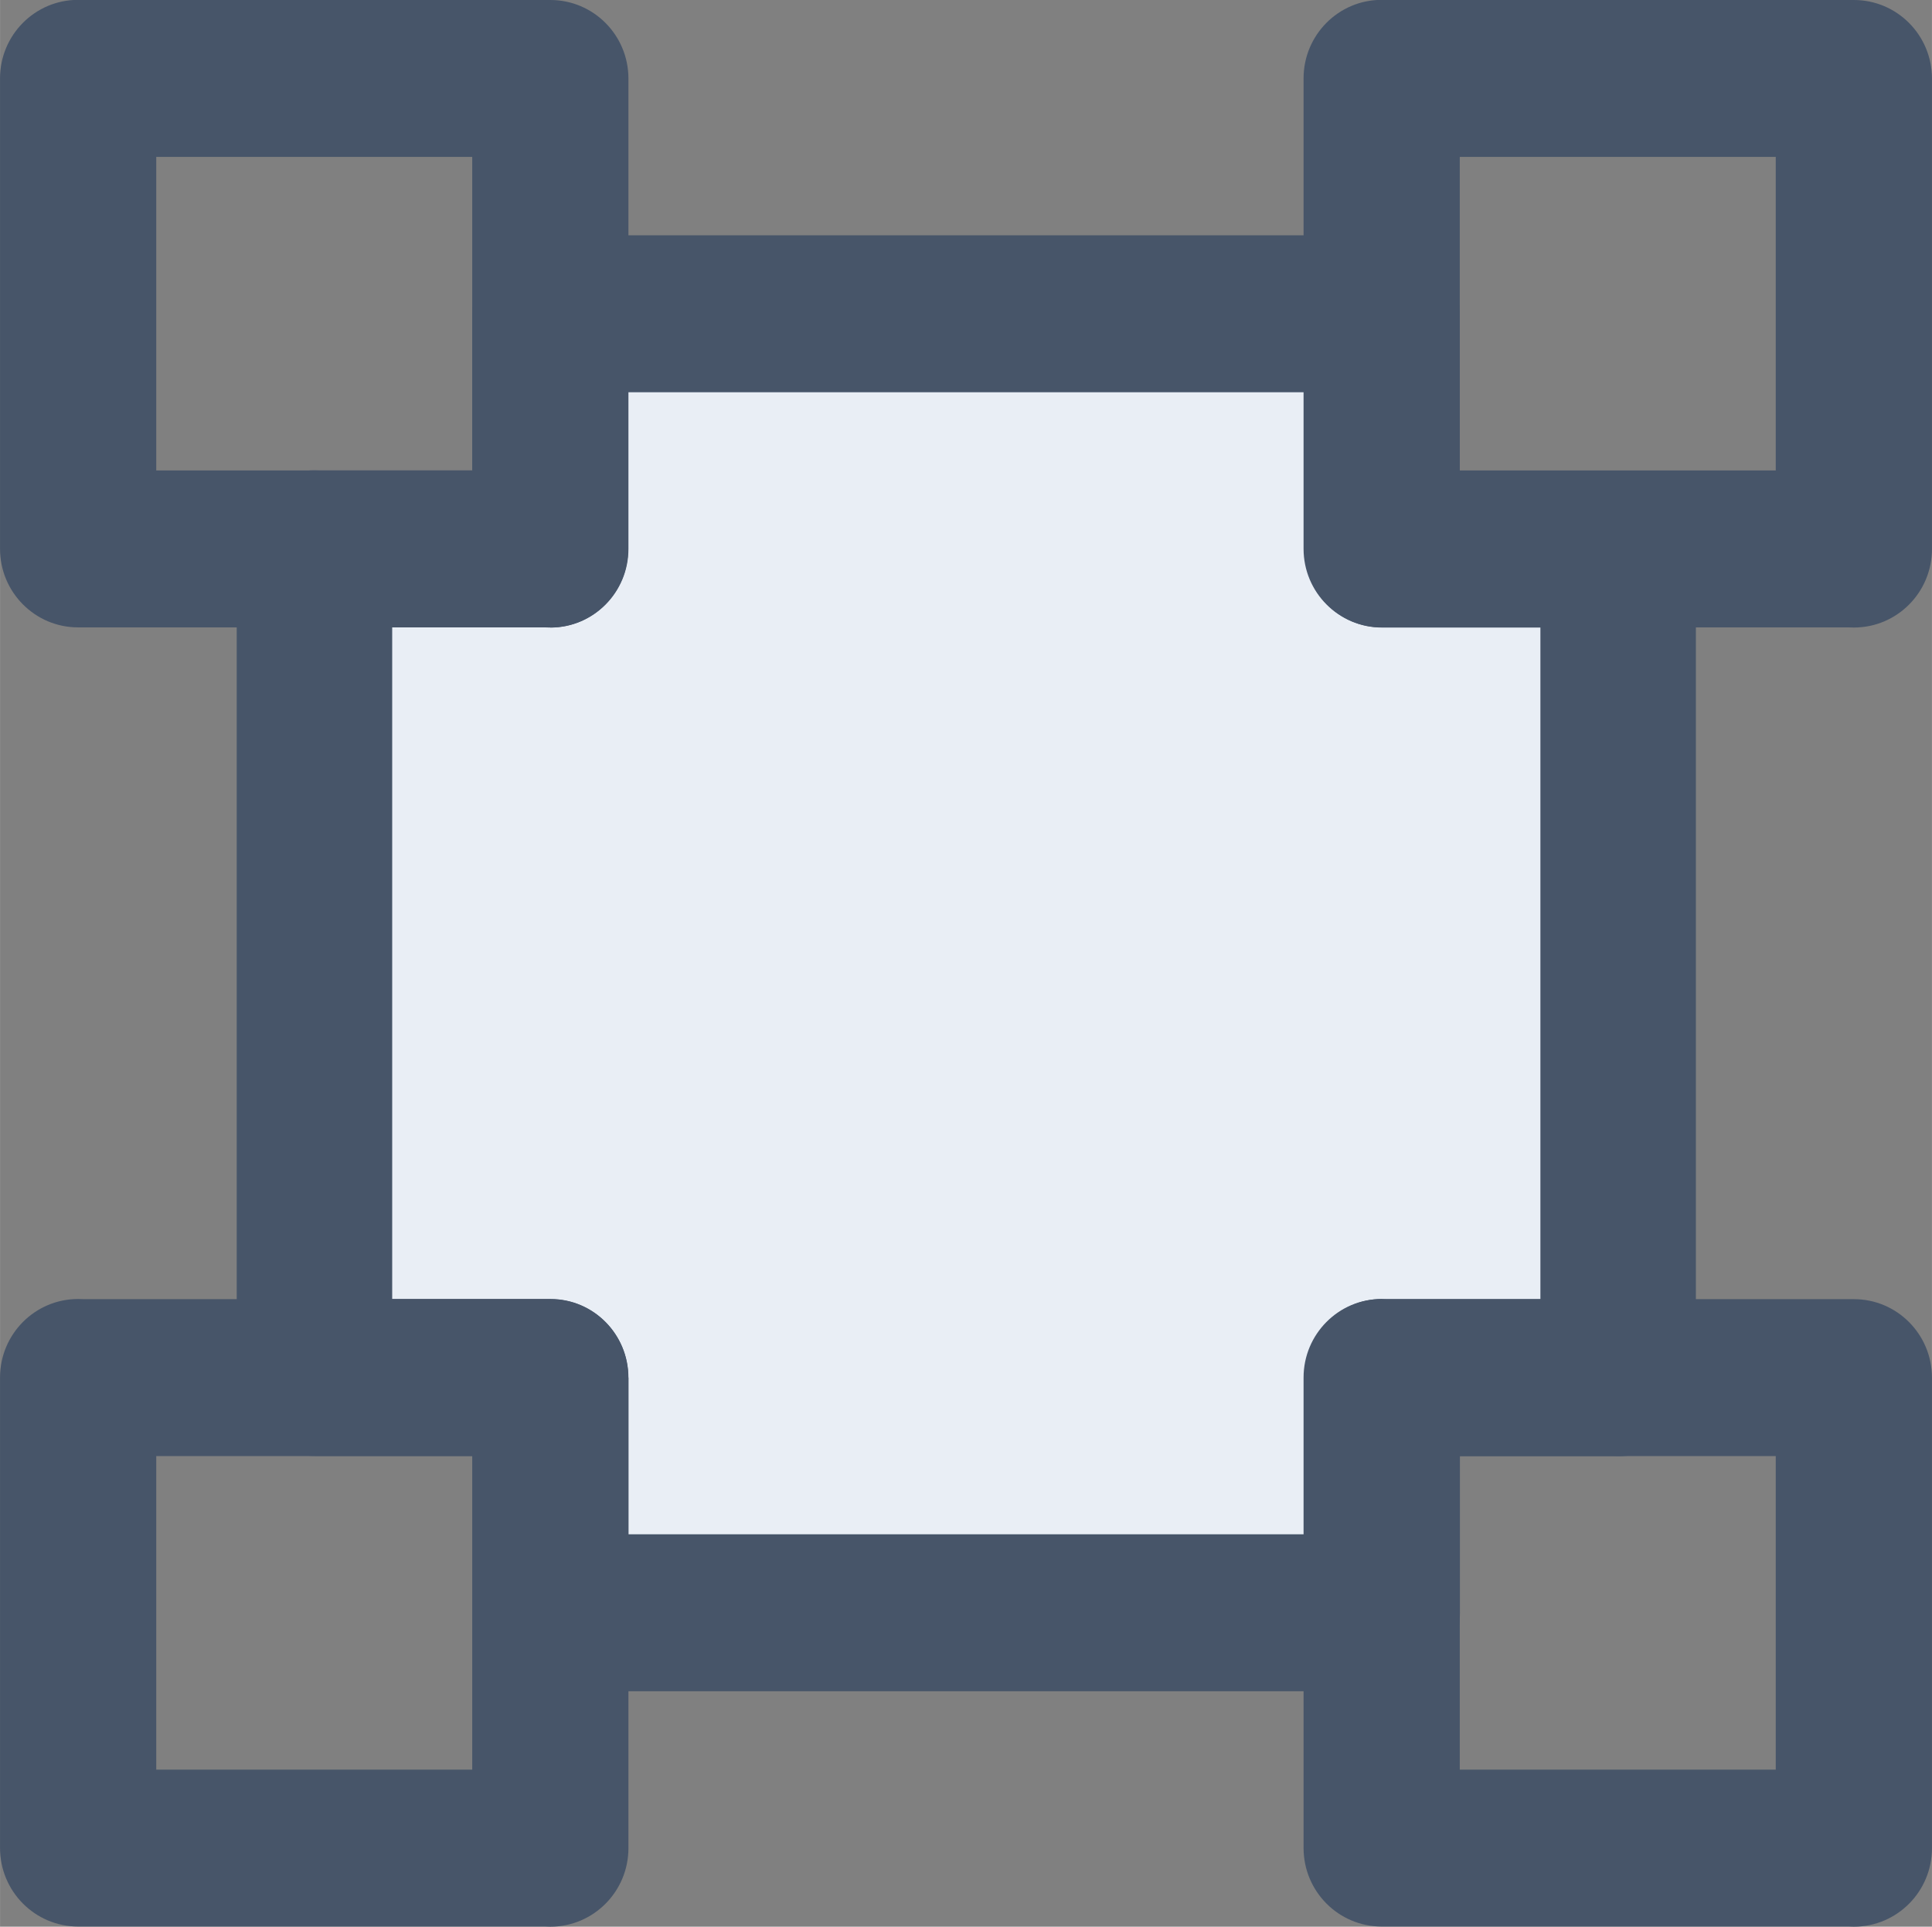
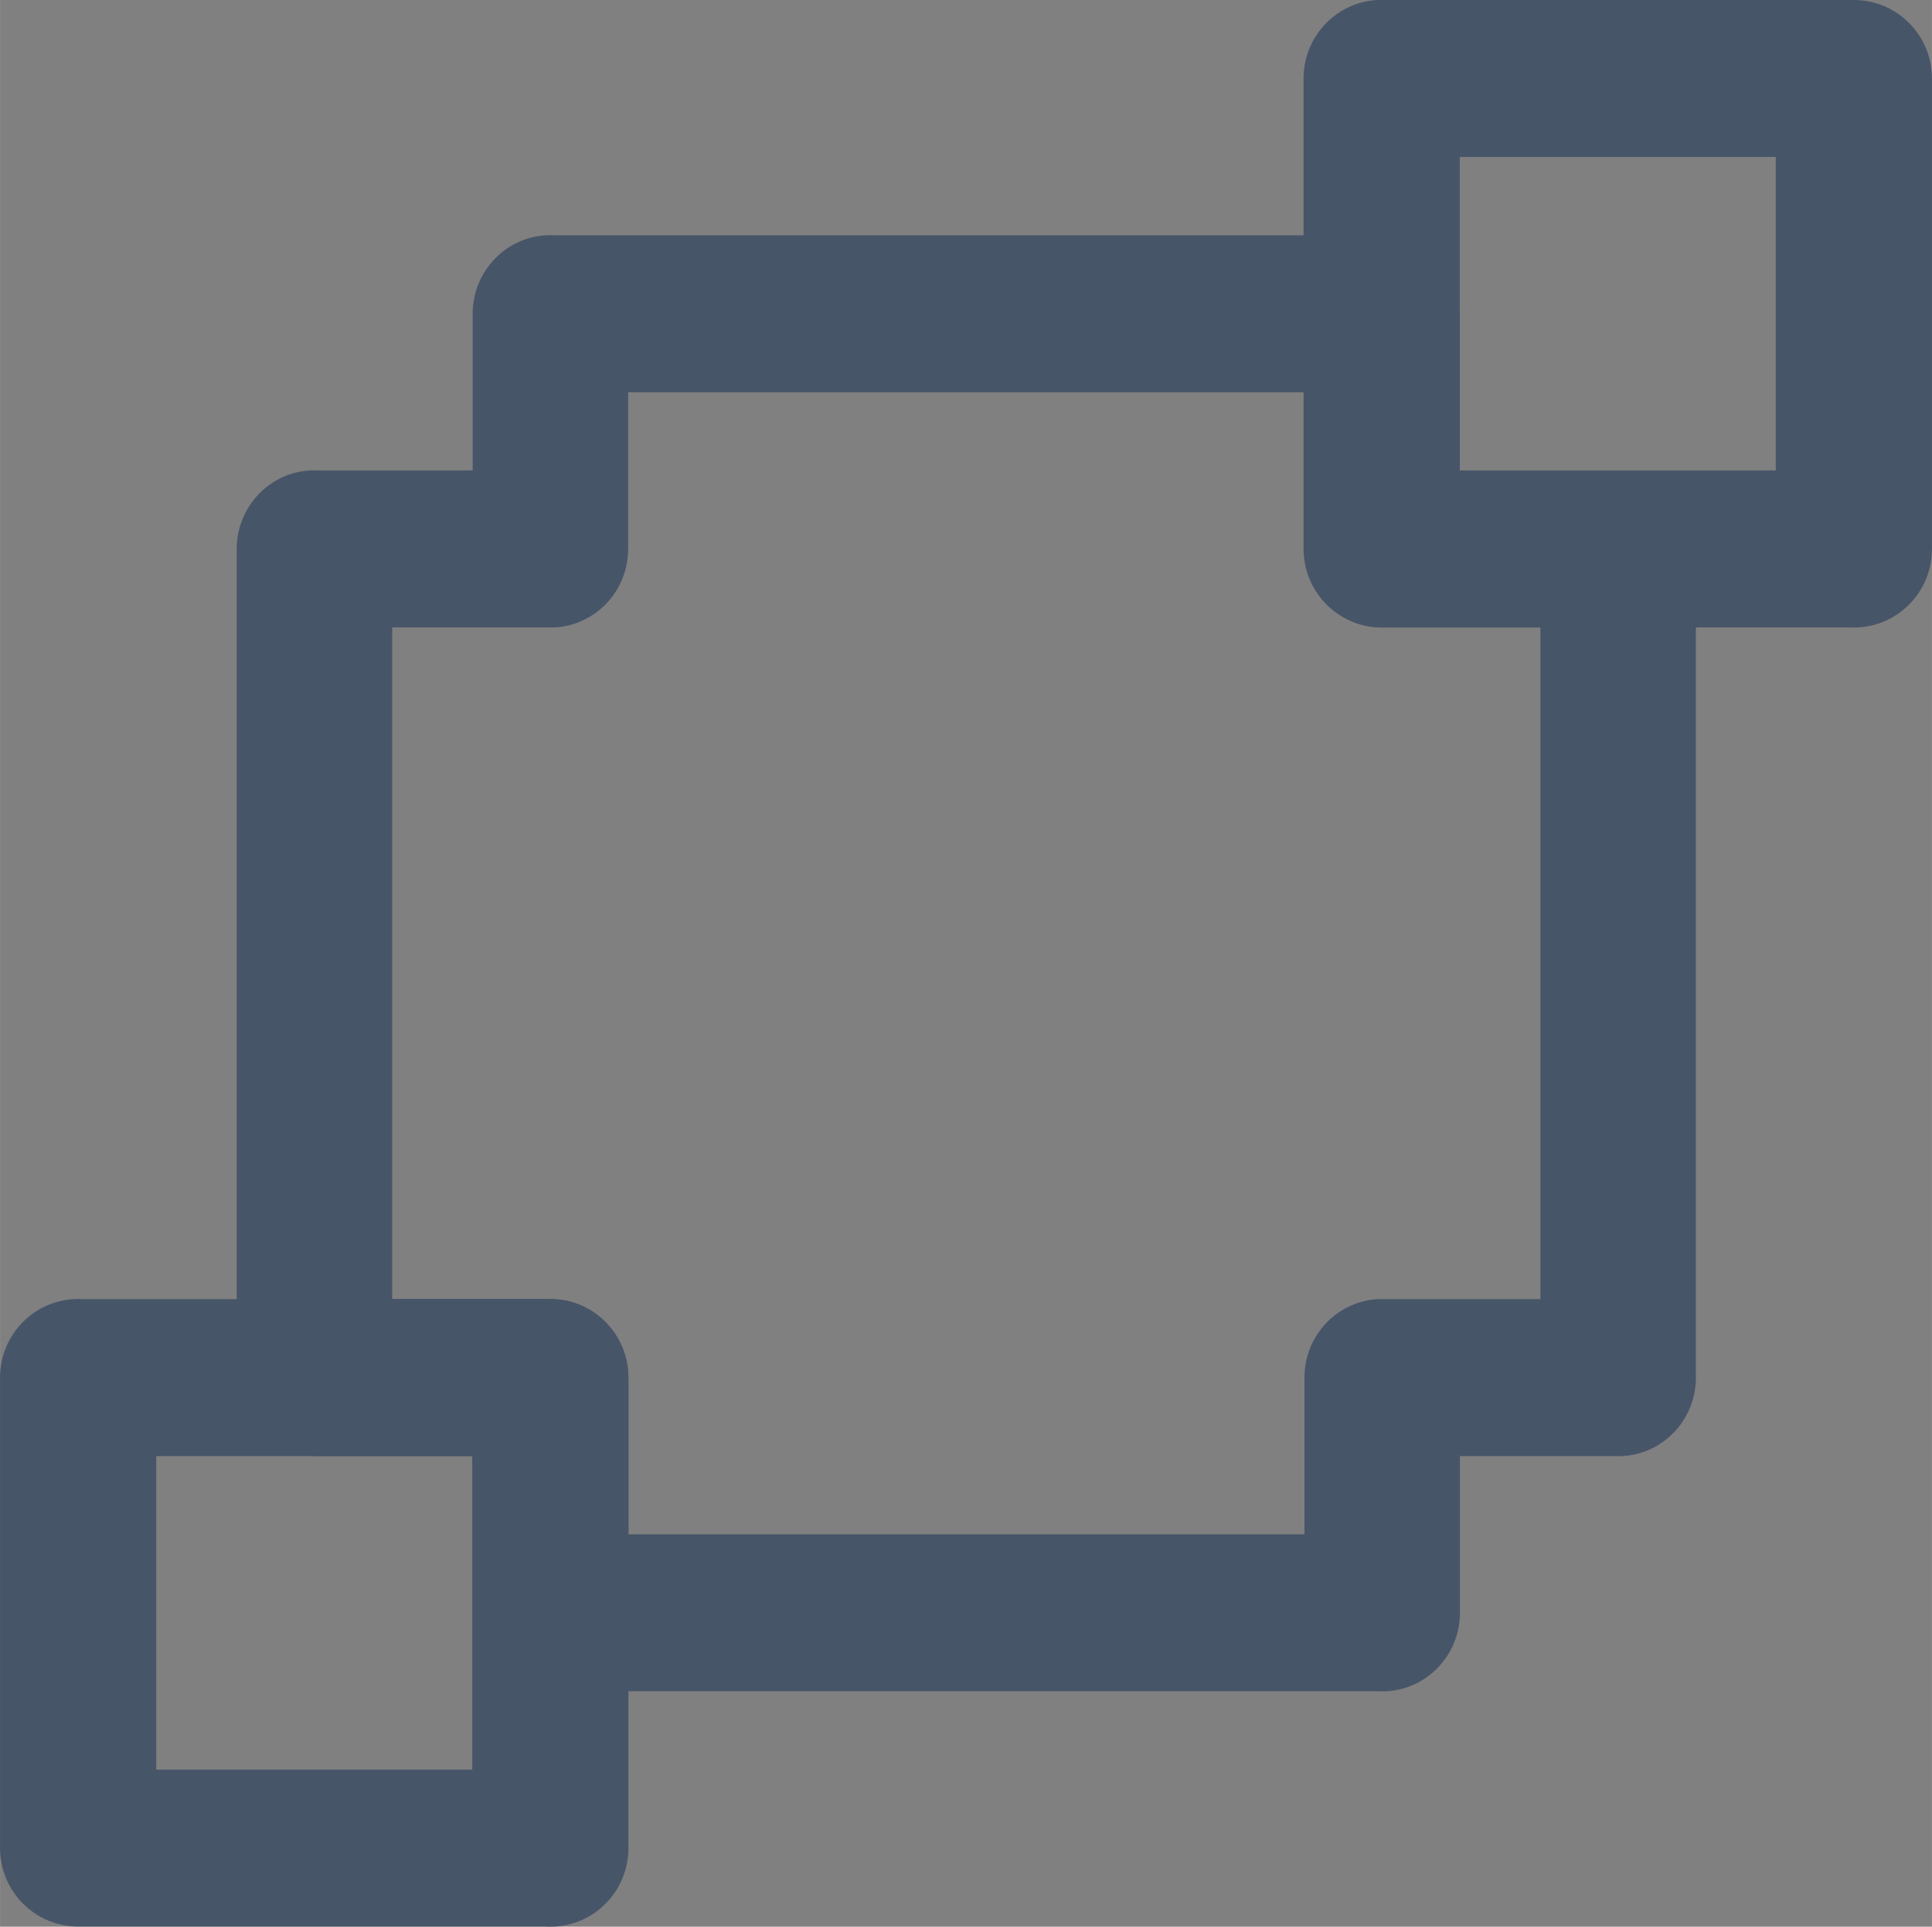
<svg xmlns="http://www.w3.org/2000/svg" xml:space="preserve" width="31.997mm" height="31.915mm" version="1.1" style="shape-rendering:geometricPrecision; text-rendering:geometricPrecision; image-rendering:optimizeQuality; fill-rule:evenodd; clip-rule:evenodd" viewBox="0 0 130.6 130.27">
  <rect x="0" y="0" width="130.6" height="130.27" fill="#808080" stroke="none" />
  <defs>
    <style type="text/css">
   
    .fil0 {fill:#E9EEF5}
    .fil1 {fill:#475569;fill-rule:nonzero}
   
  </style>
  </defs>
  <g id="Camada_x0020_1">
-     <polygon class="fil0" points="109.36,93.15 109.36,37.12 93.41,37.12 93.41,21.21 37.2,21.21 37.2,37.12 21.24,37.12 21.24,93.15 37.2,93.15 37.2,109.05 93.41,109.05 93.41,93.15 " />
    <g>
      <path class="fil1" d="M93.41 26.52l-56.21 0 0 -10.61 56.21 0 5.25 5.31 -5.25 5.31zm0 -10.61c2.9,0 5.25,2.38 5.25,5.31 0,2.93 -2.35,5.31 -5.25,5.31l0 -10.61zm-5.25 21.21l0 -15.91 10.51 0 0 15.91 -5.25 5.31 -5.25 -5.31zm10.51 0c0,2.93 -2.35,5.31 -5.25,5.31 -2.9,0 -5.25,-2.38 -5.25,-5.31l10.51 0zm10.71 5.31l-15.96 0 0 -10.61 15.96 0 5.25 5.31 -5.25 5.31zm0 -10.61c2.9,0 5.25,2.38 5.25,5.31 0,2.93 -2.35,5.31 -5.25,5.31l0 -10.61zm-5.25 61.33l0 -56.03 10.51 0 0 56.03 -5.25 5.31 -5.25 -5.31zm10.51 0c0,2.93 -2.35,5.31 -5.25,5.31 -2.9,0 -5.25,-2.38 -5.25,-5.31l10.51 0zm-21.21 -5.31l15.96 0 0 10.61 -15.96 0 -5.25 -5.31 5.25 -5.31zm0 10.61c-2.9,0 -5.25,-2.38 -5.25,-5.31 0,-2.93 2.35,-5.31 5.25,-5.31l0 10.61zm-5.25 10.6l0 -15.91 10.51 0 0 15.91 -5.25 5.31 -5.25 -5.31zm10.51 0c0,2.93 -2.35,5.31 -5.25,5.31 -2.9,0 -5.25,-2.38 -5.25,-5.31l10.51 0zm-61.46 -5.31l56.21 0 0 10.61 -56.21 0 -5.25 -5.31 5.25 -5.31zm0 10.61c-2.9,0 -5.25,-2.38 -5.25,-5.31 0,-2.93 2.35,-5.31 5.25,-5.31l0 10.61zm5.25 -21.21l0 15.91 -10.51 0 0 -15.91 5.25 -5.31 5.25 5.31zm-10.51 0c0,-2.93 2.35,-5.31 5.25,-5.31 2.9,0 5.25,2.38 5.25,5.31l-10.51 0zm-10.71 -5.31l15.96 0 0 10.61 -15.96 0 -5.25 -5.31 5.25 -5.31zm0 10.61c-2.9,0 -5.25,-2.38 -5.25,-5.31 0,-2.93 2.35,-5.31 5.25,-5.31l0 10.61zm5.25 -61.33l0 56.03 -10.51 0 0 -56.03 5.25 -5.31 5.25 5.31zm-10.51 0c0,-2.93 2.35,-5.31 5.25,-5.31 2.9,0 5.25,2.38 5.25,5.31l-10.51 0zm21.21 5.31l-15.96 0 0 -10.61 15.96 0 5.25 5.31 -5.25 5.31zm0 -10.61c2.9,0 5.25,2.38 5.25,5.31 0,2.93 -2.35,5.31 -5.25,5.31l0 -10.61zm5.25 -10.6l0 15.91 -10.51 0 0 -15.91 5.25 -5.31 5.25 5.31zm-10.51 0c0,-2.93 2.35,-5.31 5.25,-5.31 2.9,0 5.25,2.38 5.25,5.31l-10.51 0z" />
    </g>
    <g>
-       <path class="fil1" d="M37.2 10.61l-31.92 0 0 -10.61 31.92 0 5.28 5.31 -5.28 5.31zm0 -10.61c2.92,0 5.28,2.38 5.28,5.31 0,2.93 -2.36,5.31 -5.28,5.31l0 -10.61zm-5.28 37.12l0 -31.81 10.56 0 0 31.81 -5.28 5.31 -5.28 -5.31zm10.56 0c0,2.93 -2.36,5.31 -5.28,5.31 -2.92,0 -5.28,-2.38 -5.28,-5.31l10.56 0zm-37.2 -5.31l31.92 0 0 10.61 -31.92 0 -5.28 -5.31 5.28 -5.31zm0 10.61c-2.92,0 -5.28,-2.38 -5.28,-5.31 0,-2.93 2.36,-5.31 5.28,-5.31l0 10.61zm5.28 -37.12l0 31.81 -10.56 0 0 -31.81 5.28 -5.31 5.28 5.31zm-10.56 0c0,-2.93 2.36,-5.31 5.28,-5.31 2.92,0 5.28,2.38 5.28,5.31l-10.56 0z" />
-     </g>
+       </g>
    <g>
      <path class="fil1" d="M125.32 10.61l-31.92 0 0 -10.61 31.92 0 5.28 5.31 -5.28 5.31zm0 -10.61c2.92,0 5.28,2.38 5.28,5.31 0,2.93 -2.36,5.31 -5.28,5.31l0 -10.61zm-5.28 37.12l0 -31.81 10.56 0 0 31.81 -5.28 5.31 -5.28 -5.31zm10.56 0c0,2.93 -2.36,5.31 -5.28,5.31 -2.92,0 -5.28,-2.38 -5.28,-5.31l10.56 0zm-37.2 -5.31l31.92 0 0 10.61 -31.92 0 -5.28 -5.31 5.28 -5.31zm0 10.61c-2.92,0 -5.28,-2.38 -5.28,-5.31 0,-2.93 2.36,-5.31 5.28,-5.31l0 10.61zm5.28 -37.12l0 31.81 -10.56 0 0 -31.81 5.28 -5.31 5.28 5.31zm-10.56 0c0,-2.93 2.36,-5.31 5.28,-5.31 2.92,0 5.28,2.38 5.28,5.31l-10.56 0z" />
    </g>
    <g>
-       <path class="fil1" d="M125.32 98.45l-31.92 0 0 -10.61 31.92 0 5.28 5.31 -5.28 5.31zm0 -10.61c2.92,0 5.28,2.38 5.28,5.31 0,2.93 -2.36,5.31 -5.28,5.31l0 -10.61zm-5.28 37.12l0 -31.81 10.56 0 0 31.81 -5.28 5.31 -5.28 -5.31zm10.56 0c0,2.93 -2.36,5.31 -5.28,5.31 -2.92,0 -5.28,-2.38 -5.28,-5.31l10.56 0zm-37.2 -5.31l31.92 0 0 10.61 -31.92 0 -5.28 -5.31 5.28 -5.31zm0 10.61c-2.92,0 -5.28,-2.38 -5.28,-5.31 0,-2.93 2.36,-5.31 5.28,-5.31l0 10.61zm5.28 -37.12l0 31.81 -10.56 0 0 -31.81 5.28 -5.31 5.28 5.31zm-10.56 0c0,-2.93 2.36,-5.31 5.28,-5.31 2.92,0 5.28,2.38 5.28,5.31l-10.56 0z" />
-     </g>
+       </g>
    <g>
      <path class="fil1" d="M37.2 98.45l-31.92 0 0 -10.61 31.92 0 5.28 5.31 -5.28 5.31zm0 -10.61c2.92,0 5.28,2.38 5.28,5.31 0,2.93 -2.36,5.31 -5.28,5.31l0 -10.61zm-5.28 37.12l0 -31.81 10.56 0 0 31.81 -5.28 5.31 -5.28 -5.31zm10.56 0c0,2.93 -2.36,5.31 -5.28,5.31 -2.92,0 -5.28,-2.38 -5.28,-5.31l10.56 0zm-37.2 -5.31l31.92 0 0 10.61 -31.92 0 -5.28 -5.31 5.28 -5.31zm0 10.61c-2.92,0 -5.28,-2.38 -5.28,-5.31 0,-2.93 2.36,-5.31 5.28,-5.31l0 10.61zm5.28 -37.12l0 31.81 -10.56 0 0 -31.81 5.28 -5.31 5.28 5.31zm-10.56 0c0,-2.93 2.36,-5.31 5.28,-5.31 2.92,0 5.28,2.38 5.28,5.31l-10.56 0z" />
    </g>
  </g>
</svg>